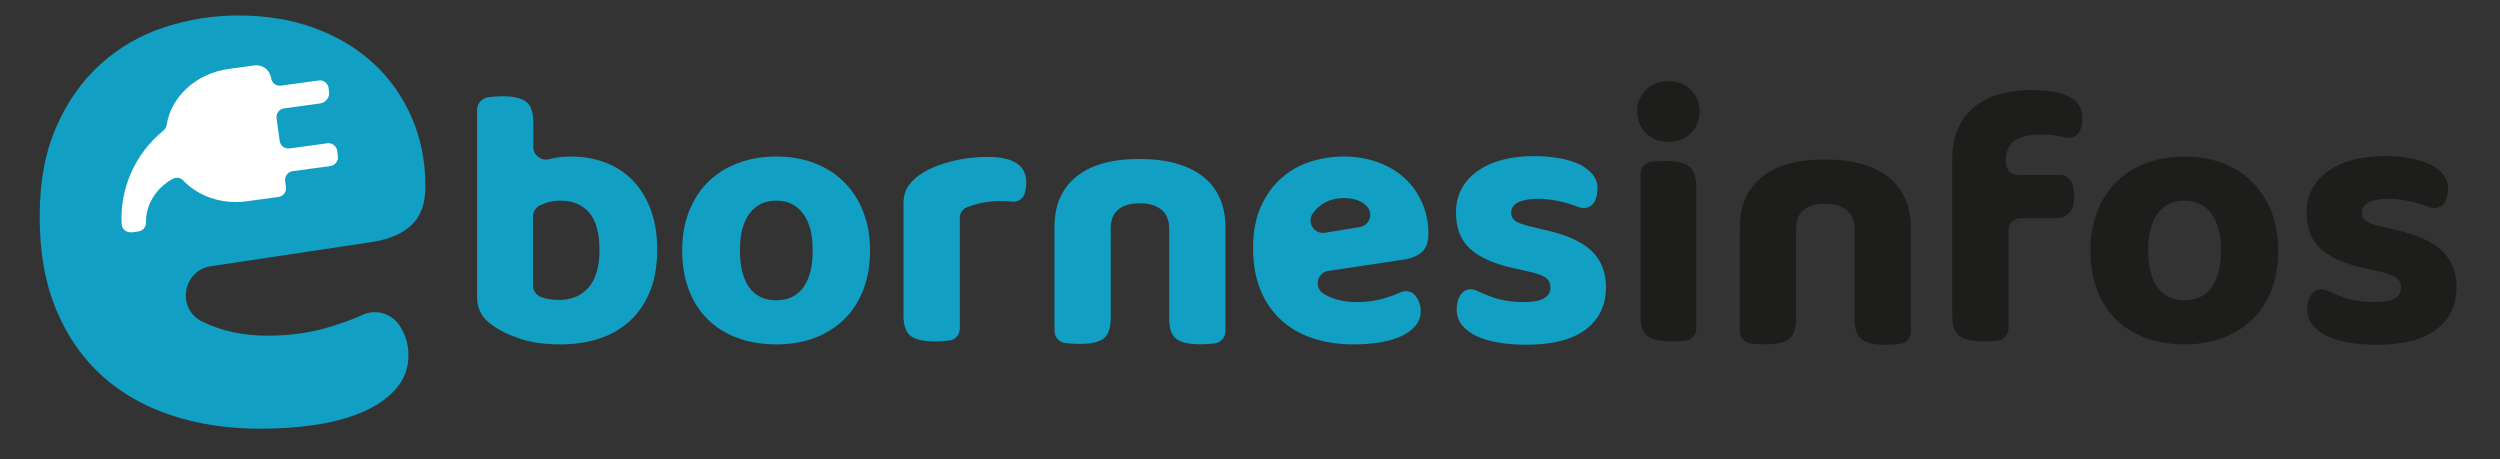
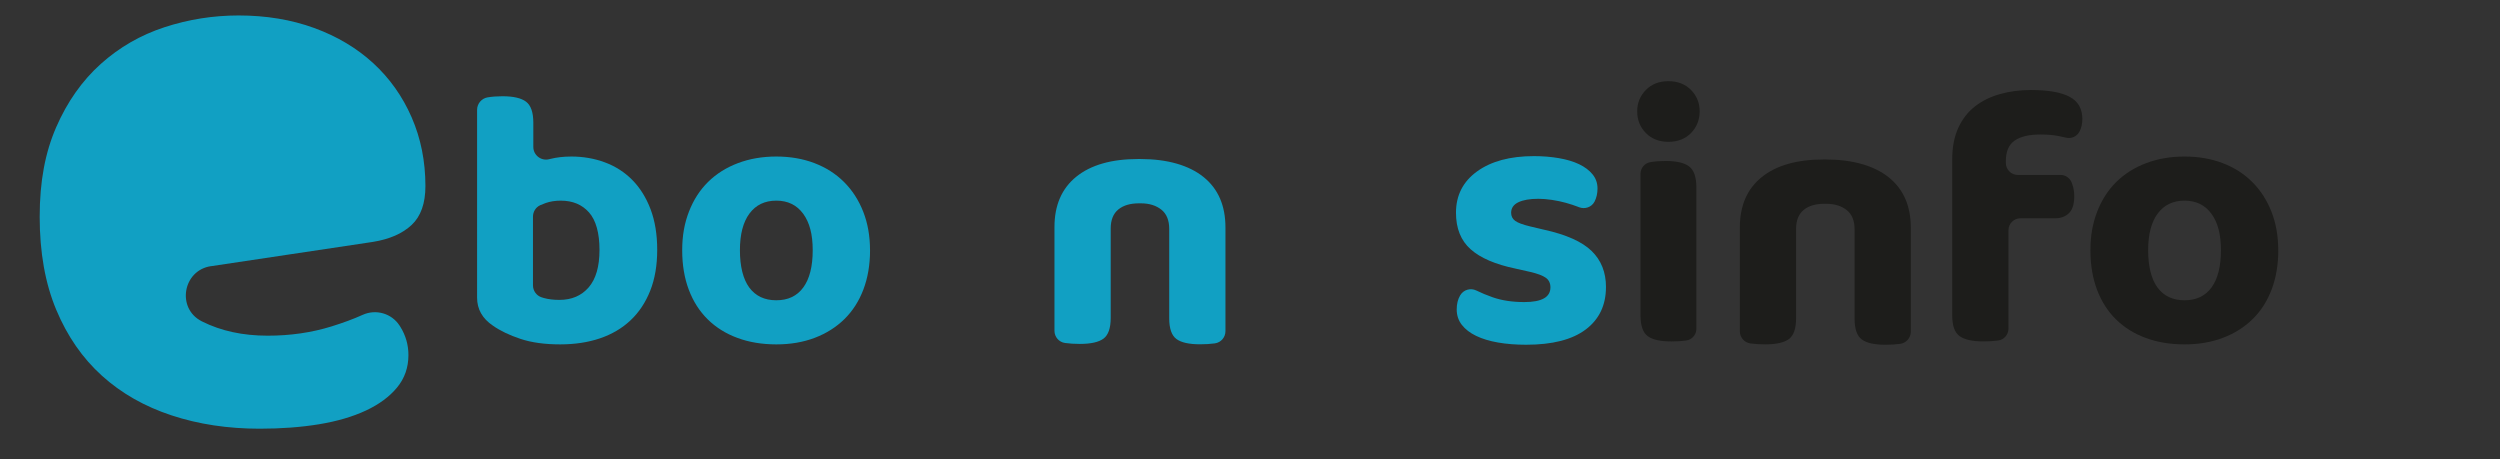
<svg xmlns="http://www.w3.org/2000/svg" id="uuid-ec0f310a-5051-4ede-b2fd-f012f7cd6ae4" viewBox="0 0 1367 251">
  <rect x="0" y="0" width="1367" height="251" fill="#333333" stroke="none" />
  <path d="m312.33,85.59c6.56,0,12.73,1.07,18.49,3.22,5.76,2.15,10.75,5.36,14.97,9.65,4.22,4.29,7.54,9.62,9.95,15.98,2.41,6.37,3.62,13.77,3.62,22.21s-1.27,15.88-3.82,22.31c-2.55,6.43-6.13,11.83-10.75,16.18-4.62,4.36-10.19,7.64-16.68,9.85-6.5,2.21-13.77,3.32-21.81,3.32-8.44,0-15.68-1-21.71-3.01s-11.06-4.42-15.08-7.24c-5.76-3.89-8.64-8.98-8.64-15.28V60.08c0-3.38,2.43-6.28,5.76-6.84.02,0,.05,0,.07-.01,2.41-.4,5.09-.6,8.04-.6,6.03,0,10.35,1.01,12.96,3.02,2.61,2.01,3.92,5.83,3.92,11.46v13.23c0,4.55,4.29,7.84,8.7,6.71.18-.05.37-.09.55-.14,3.48-.87,7.3-1.31,11.46-1.31Zm-5.63,24.12c-3.08,0-5.86.44-8.34,1.31-1.03.36-2.02.76-2.99,1.2-2.43,1.11-3.94,3.59-3.94,6.26v37.52c0,2.95,1.85,5.62,4.65,6.55.44.15.9.29,1.38.42,2.41.67,5.23,1.01,8.44,1.01,6.7,0,12.03-2.28,15.98-6.83,3.95-4.55,5.93-11.39,5.93-20.5s-1.91-16.21-5.73-20.5c-3.82-4.29-8.94-6.43-15.38-6.43Z" style="fill:#11a0c3;" />
  <path d="m475.74,136.85c0,7.91-1.21,15.04-3.62,21.41-2.41,6.37-5.86,11.76-10.35,16.18-4.49,4.42-9.88,7.84-16.18,10.25-6.3,2.41-13.33,3.62-21.1,3.62s-14.84-1.17-21.21-3.52c-6.37-2.34-11.79-5.73-16.28-10.15-4.49-4.42-7.94-9.81-10.35-16.18-2.41-6.36-3.62-13.57-3.62-21.61s1.24-14.84,3.72-21.21c2.48-6.36,5.96-11.76,10.45-16.18,4.49-4.42,9.92-7.84,16.28-10.25,6.36-2.41,13.37-3.62,21-3.62s14.6,1.21,20.9,3.62c6.3,2.41,11.69,5.86,16.18,10.35,4.49,4.49,7.97,9.88,10.45,16.18,2.48,6.3,3.72,13.33,3.72,21.11Zm-51.25-27.14c-6.3,0-11.19,2.35-14.67,7.04-3.49,4.69-5.23,11.39-5.23,20.1s1.71,15.78,5.13,20.4,8.34,6.94,14.77,6.94,11.36-2.34,14.77-7.04c3.42-4.69,5.13-11.46,5.13-20.3s-1.74-15.24-5.23-20c-3.49-4.75-8.38-7.14-14.67-7.14Z" style="fill:#11a0c3;" />
-   <path d="m524.78,179.87c0,3.16-2.31,5.85-5.43,6.29-.06,0-.13.02-.19.03-2.41.33-5.09.5-8.04.5-6.03,0-10.39-.97-13.06-2.91-2.68-1.94-4.02-5.73-4.02-11.36v-61.3c0-3.75.94-6.97,2.81-9.65,1.88-2.68,4.49-5.02,7.84-7.03,4.42-2.68,9.75-4.79,15.98-6.33,6.23-1.54,12.76-2.31,19.6-2.31,13.93,0,20.9,4.69,20.9,14.07,0,2.28-.34,4.36-1,6.23,0,.02-.01.04-.02.06-.98,2.72-3.72,4.38-6.59,4.08-2.07-.21-4.35-.32-6.85-.32-3.89,0-7.77.47-11.66,1.41-2.28.55-4.39,1.21-6.34,1.99-2.38.95-3.91,3.3-3.91,5.87v60.69Z" style="fill:#11a0c3;" />
-   <path d="m726.32,148.12c-6.07.91-7.97,8.85-2.89,12.29.68.46,1.4.88,2.16,1.26,4.69,2.35,10.12,3.52,16.28,3.52,5.63,0,10.92-.77,15.88-2.31,3.06-.95,5.77-1.97,8.12-3.05,2.9-1.33,6.37-.5,8.25,2.08.25.34.49.7.72,1.06,1.34,2.15,2.01,4.49,2.01,7.04,0,3.08-.94,5.76-2.81,8.04-1.88,2.28-4.46,4.19-7.74,5.73-3.29,1.54-7.17,2.68-11.66,3.42-4.49.74-9.42,1.11-14.77,1.11-7.91,0-15.21-1.11-21.91-3.32-6.7-2.21-12.46-5.49-17.29-9.85-4.82-4.35-8.61-9.81-11.36-16.38-2.75-6.56-4.12-14.27-4.12-23.12s1.37-16.01,4.12-22.31c2.75-6.3,6.43-11.52,11.06-15.68,4.62-4.15,9.92-7.2,15.88-9.15,5.96-1.94,12.09-2.91,18.39-2.91,6.83,0,13.1,1.04,18.79,3.12,5.69,2.08,10.58,4.99,14.67,8.74,4.09,3.75,7.27,8.24,9.55,13.47,2.28,5.23,3.42,10.92,3.42,17.08,0,4.29-1.14,7.51-3.42,9.65-2.28,2.15-5.5,3.55-9.65,4.22l-41.68,6.25Zm8.51-39.82c-5.76,0-10.55,1.78-14.37,5.33-.97.91-1.85,1.92-2.62,3.03-3.42,4.94.74,11.56,6.66,10.6l19.02-3.09c5.25-.85,7.61-7.21,4.05-11.15-.03-.03-.06-.06-.08-.09-2.81-3.08-7.03-4.62-12.66-4.62Z" style="fill:#11a0c3;" />
  <path d="m878.14,156.95c0,9.92-3.69,17.66-11.06,23.21-7.37,5.56-18.22,8.34-32.56,8.34-5.63,0-10.75-.4-15.38-1.21-4.62-.8-8.61-2.01-11.96-3.62-3.35-1.61-5.96-3.62-7.84-6.03-1.88-2.41-2.81-5.23-2.81-8.44,0-2.95.6-5.46,1.81-7.54.06-.1.11-.19.17-.29,1.81-2.99,5.63-4.06,8.77-2.52,2.76,1.35,5.74,2.59,8.94,3.71,4.96,1.74,10.72,2.61,17.29,2.61,9.51,0,14.27-2.68,14.27-8.04,0-2.28-.84-4.02-2.51-5.23-1.68-1.21-4.52-2.28-8.54-3.22l-8.04-1.81c-10.99-2.28-19.16-5.79-24.52-10.55-5.36-4.75-8.04-11.42-8.04-20,0-9.51,3.85-17.05,11.56-22.61,7.7-5.56,18.06-8.34,31.05-8.34,4.82,0,9.38.37,13.67,1.11,4.29.74,7.97,1.84,11.06,3.32,3.08,1.48,5.53,3.32,7.34,5.53,1.81,2.21,2.71,4.79,2.71,7.74,0,2.68-.54,5.06-1.61,7.14-.01.02-.02.04-.03.06-1.58,3.03-5.28,4.29-8.46,3.03-.15-.06-.3-.12-.45-.18-2.08-.8-4.32-1.54-6.73-2.21-2.41-.67-4.96-1.21-7.64-1.61-2.68-.4-5.16-.6-7.44-.6-4.69,0-8.34.64-10.95,1.91-2.61,1.27-3.92,3.18-3.92,5.73,0,1.88.74,3.35,2.21,4.42,1.47,1.07,4.15,2.08,8.04,3.01l7.64,1.81c12.19,2.68,20.9,6.57,26.13,11.66,5.23,5.09,7.84,11.66,7.84,19.7Z" style="fill:#11a0c3;" />
  <path d="m895.22,60.87c0-4.55,1.57-8.44,4.72-11.66,3.15-3.22,7.27-4.82,12.36-4.82s9.21,1.61,12.36,4.82c3.15,3.22,4.72,7.1,4.72,11.66s-1.58,8.64-4.72,11.86c-3.15,3.22-7.27,4.82-12.36,4.82s-9.21-1.61-12.36-4.82c-3.15-3.22-4.72-7.17-4.72-11.86Zm32.36,118.89c0,3.23-2.36,5.98-5.56,6.43-.02,0-.05,0-.07.01-2.41.33-5.09.5-8.04.5-6.03,0-10.35-.97-12.96-2.91-2.61-1.94-3.92-5.73-3.92-11.36v-77.37c0-3.16,2.27-5.87,5.39-6.4.08-.01.16-.03.24-.04,2.41-.4,5.09-.6,8.04-.6,6.03,0,10.35,1.01,12.96,3.02,2.61,2.01,3.92,5.83,3.92,11.46v77.28Z" style="fill:#1d1d1b;" />
  <path d="m1103.35,95.64h23.34c2.72,0,5.15,1.69,6.12,4.24.1.26.2.52.29.79.74,2.01,1.11,4.22,1.11,6.63,0,4.29-.97,7.37-2.91,9.25-1.94,1.88-4.46,2.81-7.54,2.81h-19c-3.61,0-6.53,2.92-6.53,6.53v53.83c0,3.26-2.4,6.02-5.63,6.47h0c-2.41.33-5.09.5-8.04.5-6.03,0-10.39-.97-13.07-2.91-2.68-1.94-4.02-5.73-4.02-11.36v-85.42c0-6.56,1.11-12.26,3.32-17.08s5.26-8.74,9.15-11.76c3.88-3.02,8.44-5.26,13.67-6.73,5.23-1.47,10.85-2.21,16.88-2.21,9.51,0,16.58,1.24,21.21,3.72,4.62,2.48,6.93,6.53,6.93,12.16,0,2.55-.5,4.79-1.51,6.73-.05.09-.09.17-.14.26-1.39,2.6-4.41,3.88-7.28,3.17-1.37-.34-2.79-.65-4.25-.92-2.88-.53-6.13-.8-9.75-.8-6.17,0-10.85,1.11-14.07,3.32s-4.82,5.93-4.82,11.16v1.11c0,3.61,2.92,6.53,6.53,6.53Z" style="fill:#1d1d1b;" />
  <path d="m1245.76,136.85c0,7.91-1.21,15.04-3.62,21.41-2.41,6.37-5.86,11.76-10.35,16.18-4.49,4.42-9.88,7.84-16.18,10.25-6.3,2.41-13.33,3.62-21.1,3.62s-14.84-1.17-21.21-3.52c-6.37-2.34-11.79-5.73-16.28-10.15-4.49-4.42-7.94-9.81-10.35-16.18-2.41-6.36-3.62-13.57-3.62-21.61s1.24-14.84,3.72-21.21c2.48-6.36,5.96-11.76,10.45-16.18,4.49-4.42,9.92-7.84,16.28-10.25,6.36-2.41,13.37-3.62,21-3.62s14.6,1.21,20.9,3.62c6.3,2.41,11.69,5.86,16.18,10.35,4.49,4.49,7.97,9.88,10.45,16.18,2.48,6.3,3.72,13.33,3.72,21.11Zm-51.25-27.14c-6.3,0-11.19,2.35-14.67,7.04-3.49,4.69-5.23,11.39-5.23,20.1s1.71,15.78,5.13,20.4,8.34,6.94,14.77,6.94,11.36-2.34,14.77-7.04c3.42-4.69,5.13-11.46,5.13-20.3s-1.74-15.24-5.23-20c-3.49-4.75-8.38-7.14-14.67-7.14Z" style="fill:#1d1d1b;" />
-   <path d="m1343.25,156.95c0,9.92-3.69,17.66-11.06,23.21-7.37,5.56-18.22,8.34-32.56,8.34-5.63,0-10.75-.4-15.38-1.21-4.62-.8-8.61-2.01-11.96-3.62-3.35-1.61-5.96-3.62-7.84-6.03-1.88-2.41-2.81-5.23-2.81-8.44,0-2.95.6-5.46,1.81-7.54.06-.1.11-.19.17-.29,1.81-2.99,5.63-4.06,8.77-2.52,2.76,1.35,5.74,2.59,8.94,3.71,4.96,1.74,10.72,2.61,17.29,2.61,9.51,0,14.27-2.68,14.27-8.04,0-2.28-.84-4.02-2.51-5.23-1.68-1.21-4.52-2.28-8.54-3.22l-8.04-1.81c-10.99-2.28-19.16-5.79-24.52-10.55-5.36-4.75-8.04-11.42-8.04-20,0-9.51,3.85-17.05,11.56-22.61,7.7-5.56,18.06-8.34,31.05-8.34,4.82,0,9.38.37,13.67,1.11,4.29.74,7.97,1.84,11.06,3.32,3.08,1.48,5.53,3.32,7.34,5.53,1.81,2.21,2.71,4.79,2.71,7.74,0,2.68-.54,5.06-1.61,7.14-.01.02-.02.04-.03.06-1.58,3.03-5.28,4.29-8.46,3.03-.15-.06-.3-.12-.45-.18-2.08-.8-4.32-1.54-6.73-2.21-2.41-.67-4.96-1.21-7.64-1.61-2.68-.4-5.16-.6-7.44-.6-4.69,0-8.34.64-10.95,1.91-2.61,1.27-3.92,3.18-3.92,5.73,0,1.88.74,3.35,2.21,4.42,1.47,1.07,4.15,2.08,8.04,3.01l7.64,1.81c12.19,2.68,20.9,6.57,26.13,11.66,5.23,5.09,7.84,11.66,7.84,19.7Z" style="fill:#1d1d1b;" />
  <path d="m623.72,86.96c14.6,0,26.43,3.42,34.4,9.85,7.97,6.43,11.96,15.61,11.96,27.54v56.74c0,3.34-2.45,6.2-5.76,6.66-.02,0-.05,0-.07.01-2.41.33-5.09.5-8.04.5-6.03,0-10.35-.97-12.96-2.91-2.61-1.94-3.92-5.73-3.92-11.36v-48.84c0-4.69-1.41-8.17-4.22-10.45-2.81-2.28-6.57-3.52-11.26-3.52h-1.03c-4.69,0-8.44,1.04-11.26,3.31-2.81,2.28-4.22,5.76-4.22,10.45v48.84c0,5.63-1.31,9.42-3.92,11.36-2.61,1.94-6.93,2.91-12.96,2.91-2.95,0-5.63-.17-8.04-.5-.02,0-.05,0-.07-.01-3.31-.46-5.76-3.32-5.76-6.66v-56.74c0-11.93,3.99-21.11,11.96-27.54,7.97-6.43,19.26-9.65,33.87-9.65h1.3Z" style="fill:#11a0c3;" />
  <path d="m115.34,145.53c-15.36,2.3-18.93,23.07-5.08,30.12.1.05.21.1.31.16,10.31,5.16,22.25,7.74,35.82,7.74,12.38,0,24.02-1.69,34.93-5.08,6.37-1.98,12.04-4.08,17-6.32,7.24-3.26,15.77-.83,20.12,5.81.16.24.31.48.47.73,2.94,4.72,4.42,9.88,4.42,15.48,0,6.78-2.07,12.68-6.19,17.69-4.13,5.01-9.8,9.22-17.02,12.6-7.23,3.38-15.77,5.89-25.65,7.52-9.88,1.62-20.71,2.43-32.5,2.43-17.4,0-33.46-2.43-48.2-7.3-14.74-4.86-27.42-12.08-38.03-21.67-10.61-9.58-18.94-21.59-24.98-36.04-6.05-14.44-9.06-31.4-9.06-50.85s3.02-35.22,9.06-49.08c6.04-13.85,14.15-25.35,24.32-34.49,10.17-9.13,21.81-15.84,34.93-20.12,13.11-4.27,26.6-6.41,40.46-6.41,15.03,0,28.81,2.29,41.34,6.85,12.53,4.57,23.28,10.99,32.28,19.24,8.99,8.26,15.99,18.13,21.01,29.63,5.01,11.5,7.52,24.03,7.52,37.59,0,9.44-2.51,16.52-7.52,21.22-5.02,4.72-12.09,7.82-21.22,9.29l-88.53,13.28Z" style="fill:#11a0c3;" />
-   <path d="m66.52,122.56c-1.06-20.21,7.9-39.05,22.84-51.17.93-.75,1.58-1.8,1.76-2.98,2.32-15.32,15.94-28.25,33.89-30.71l14.07-1.93c4-.55,7.73,1.92,8.86,5.69,0,0,0,0,0,0,.02.07.03.14.05.2.02.09.03.16.06.23.07.22.11.44.14.67.03.11.04.16.04.16h0c.36,2.63,2.78,4.46,5.4,4.1l20.64-2.82c2.63-.36,5.04,1.48,5.4,4.1l.27,1.98c.43,3.15-1.77,6.04-4.91,6.47l-19.7,2.7c-2.63.36-4.46,2.78-4.1,5.4l1.7,12.41c.36,2.63,2.78,4.46,5.4,4.1l20.64-2.82c2.63-.36,5.04,1.48,5.4,4.1l.4,2.93c.36,2.63-1.48,5.04-4.1,5.4l-20.64,2.82c-2.63.36-4.46,2.78-4.1,5.4l.45,3.29c.36,2.63-1.48,5.04-4.1,5.4l-17.36,2.38c-13.7,1.87-26.6-2.81-34.78-11.42-1.44-1.52-3.77-1.88-5.61-.88-8.79,4.73-14.97,13.95-14.71,24.03.06,2.41-1.78,4.44-4.16,4.76l-3.18.44c-3.28.45-5.8-1.64-5.95-4.45Z" style="fill:#fff;" />
  <path d="m998.48,87.21c14.6,0,26.43,3.42,34.4,9.85,7.97,6.43,11.96,15.61,11.96,27.54v56.74c0,3.34-2.45,6.2-5.76,6.66-.02,0-.05,0-.07.01-2.41.33-5.09.5-8.04.5-6.03,0-10.35-.97-12.96-2.91-2.61-1.94-3.92-5.73-3.92-11.36v-48.84c0-4.69-1.41-8.17-4.22-10.45-2.81-2.28-6.57-3.52-11.26-3.52h-1.03c-4.69,0-8.44,1.04-11.26,3.31-2.81,2.28-4.22,5.76-4.22,10.45v48.84c0,5.63-1.31,9.42-3.92,11.36-2.61,1.94-6.93,2.91-12.96,2.91-2.95,0-5.63-.17-8.04-.5-.02,0-.05,0-.07-.01-3.31-.46-5.76-3.32-5.76-6.66v-56.74c0-11.93,3.99-21.11,11.96-27.54,7.97-6.43,19.26-9.65,33.87-9.65h1.3Z" style="fill:#1d1d1b;" />
</svg>